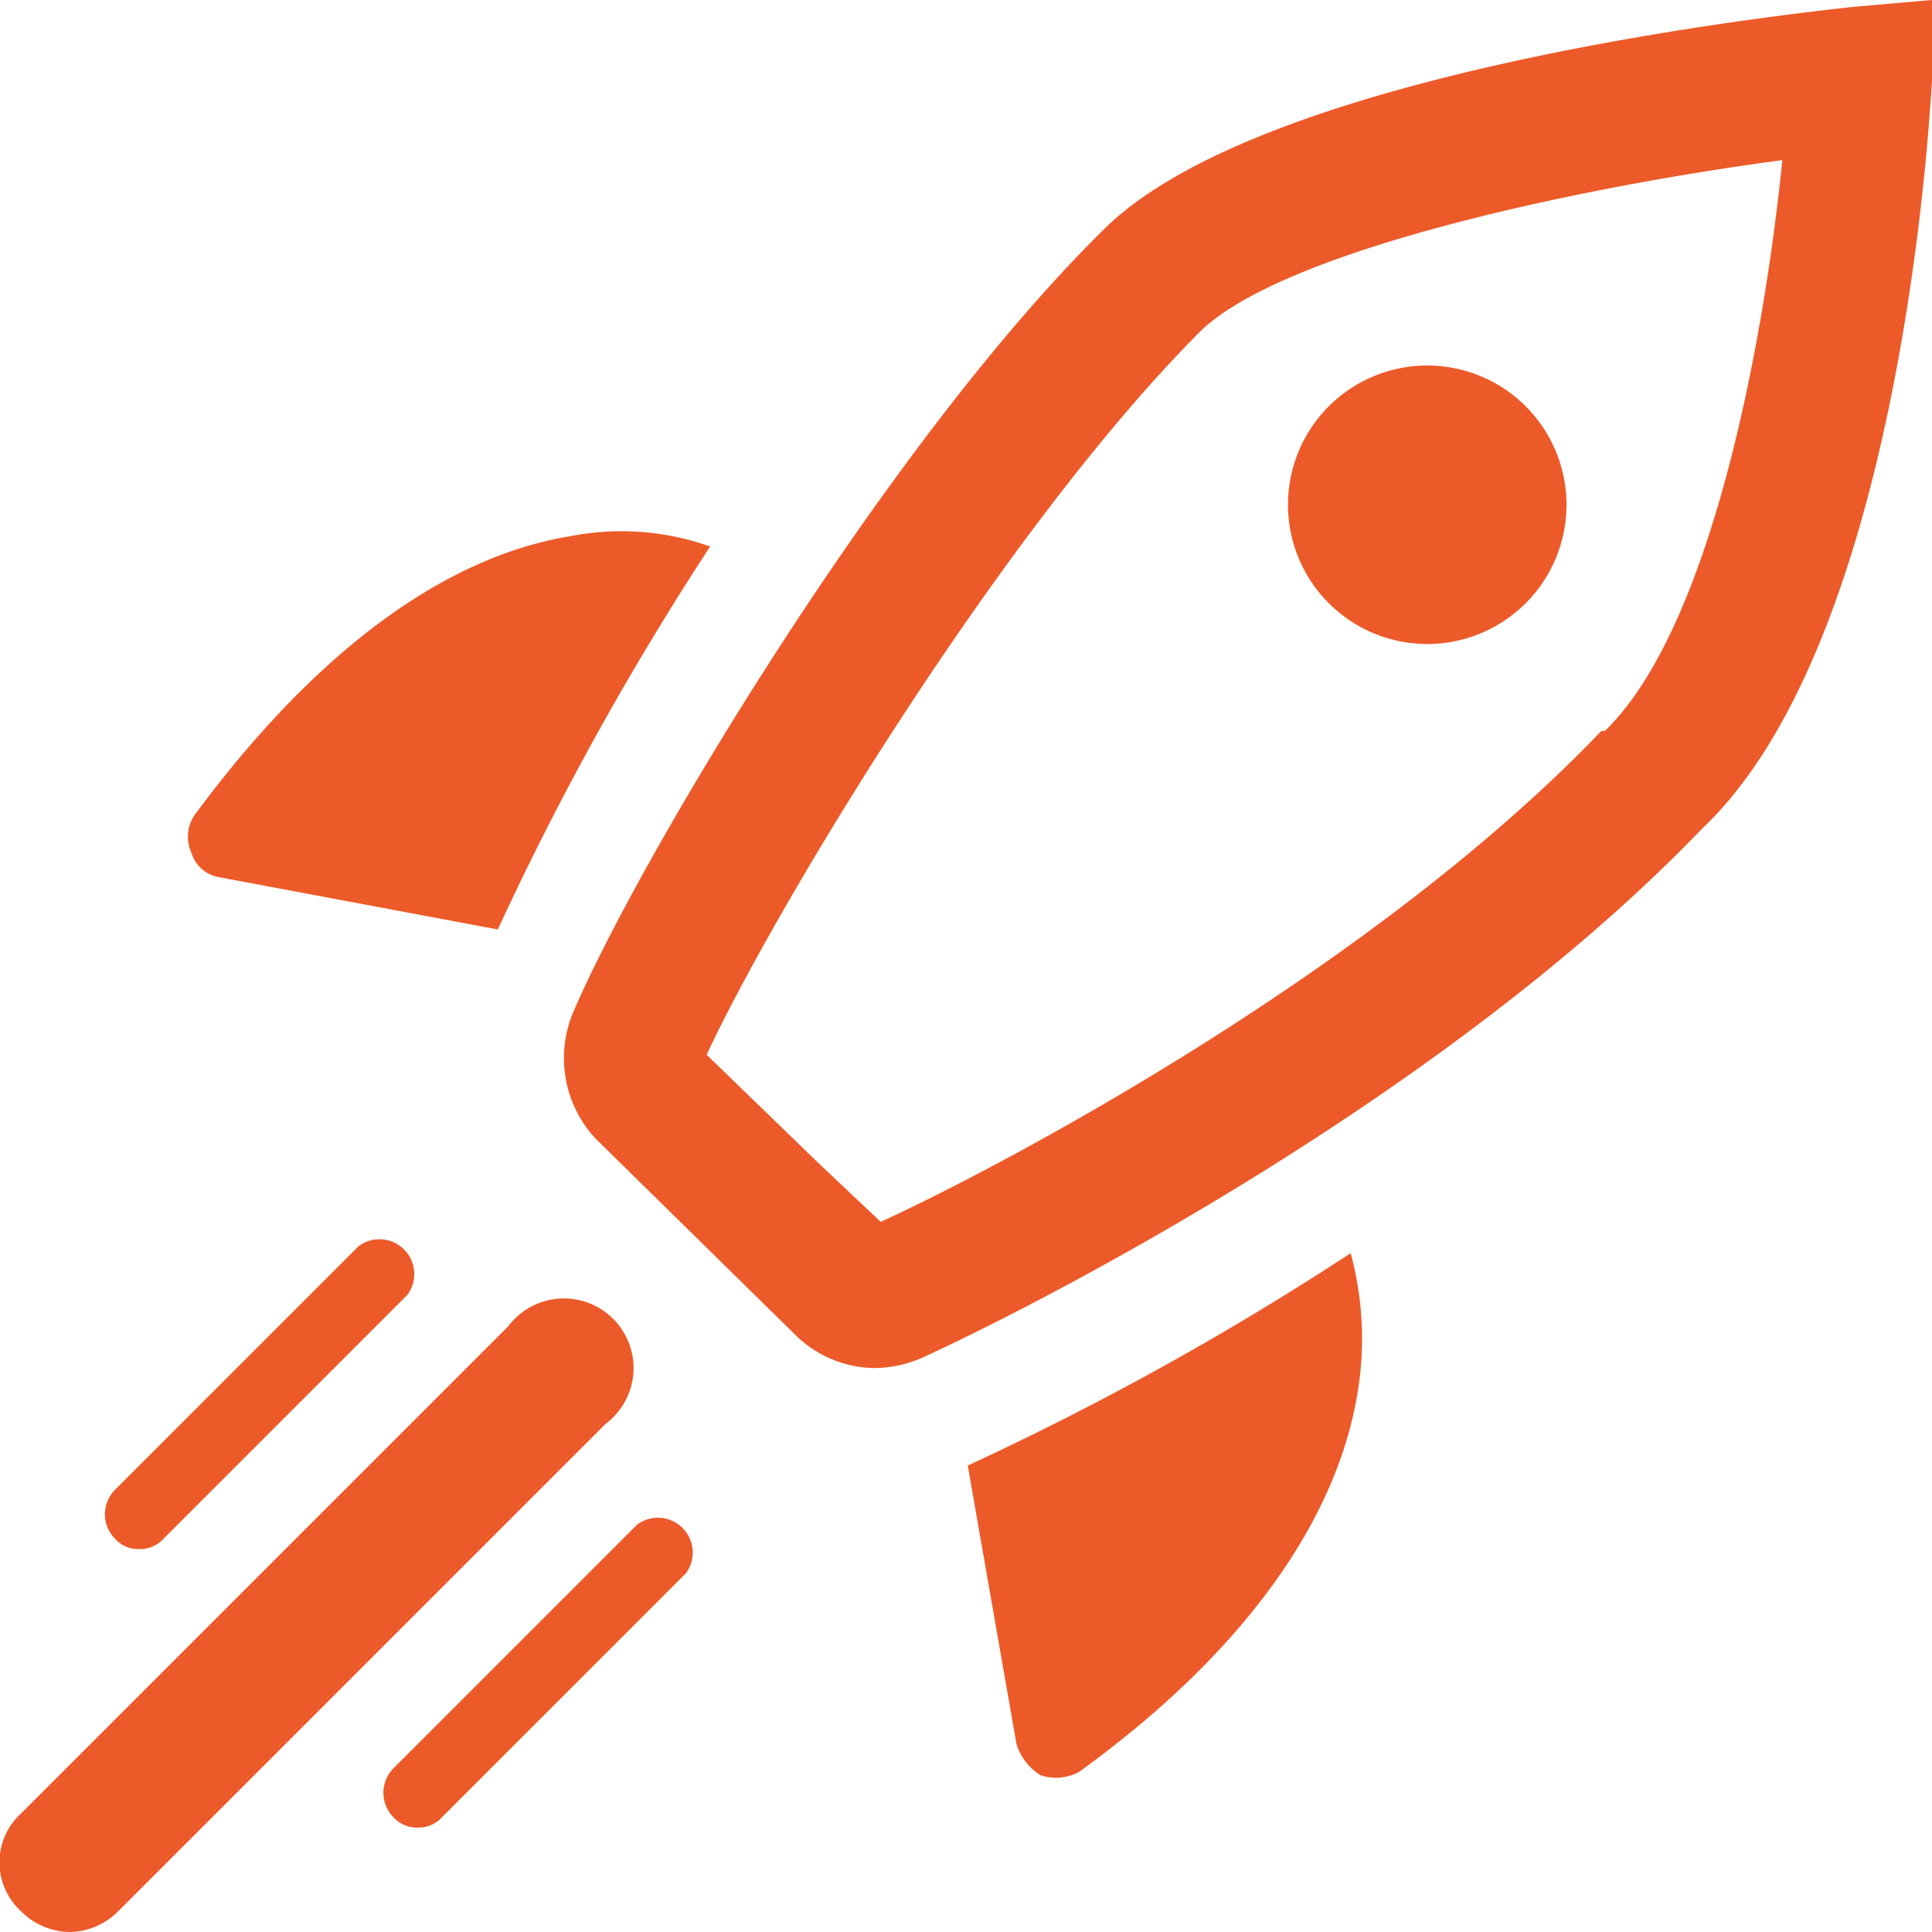
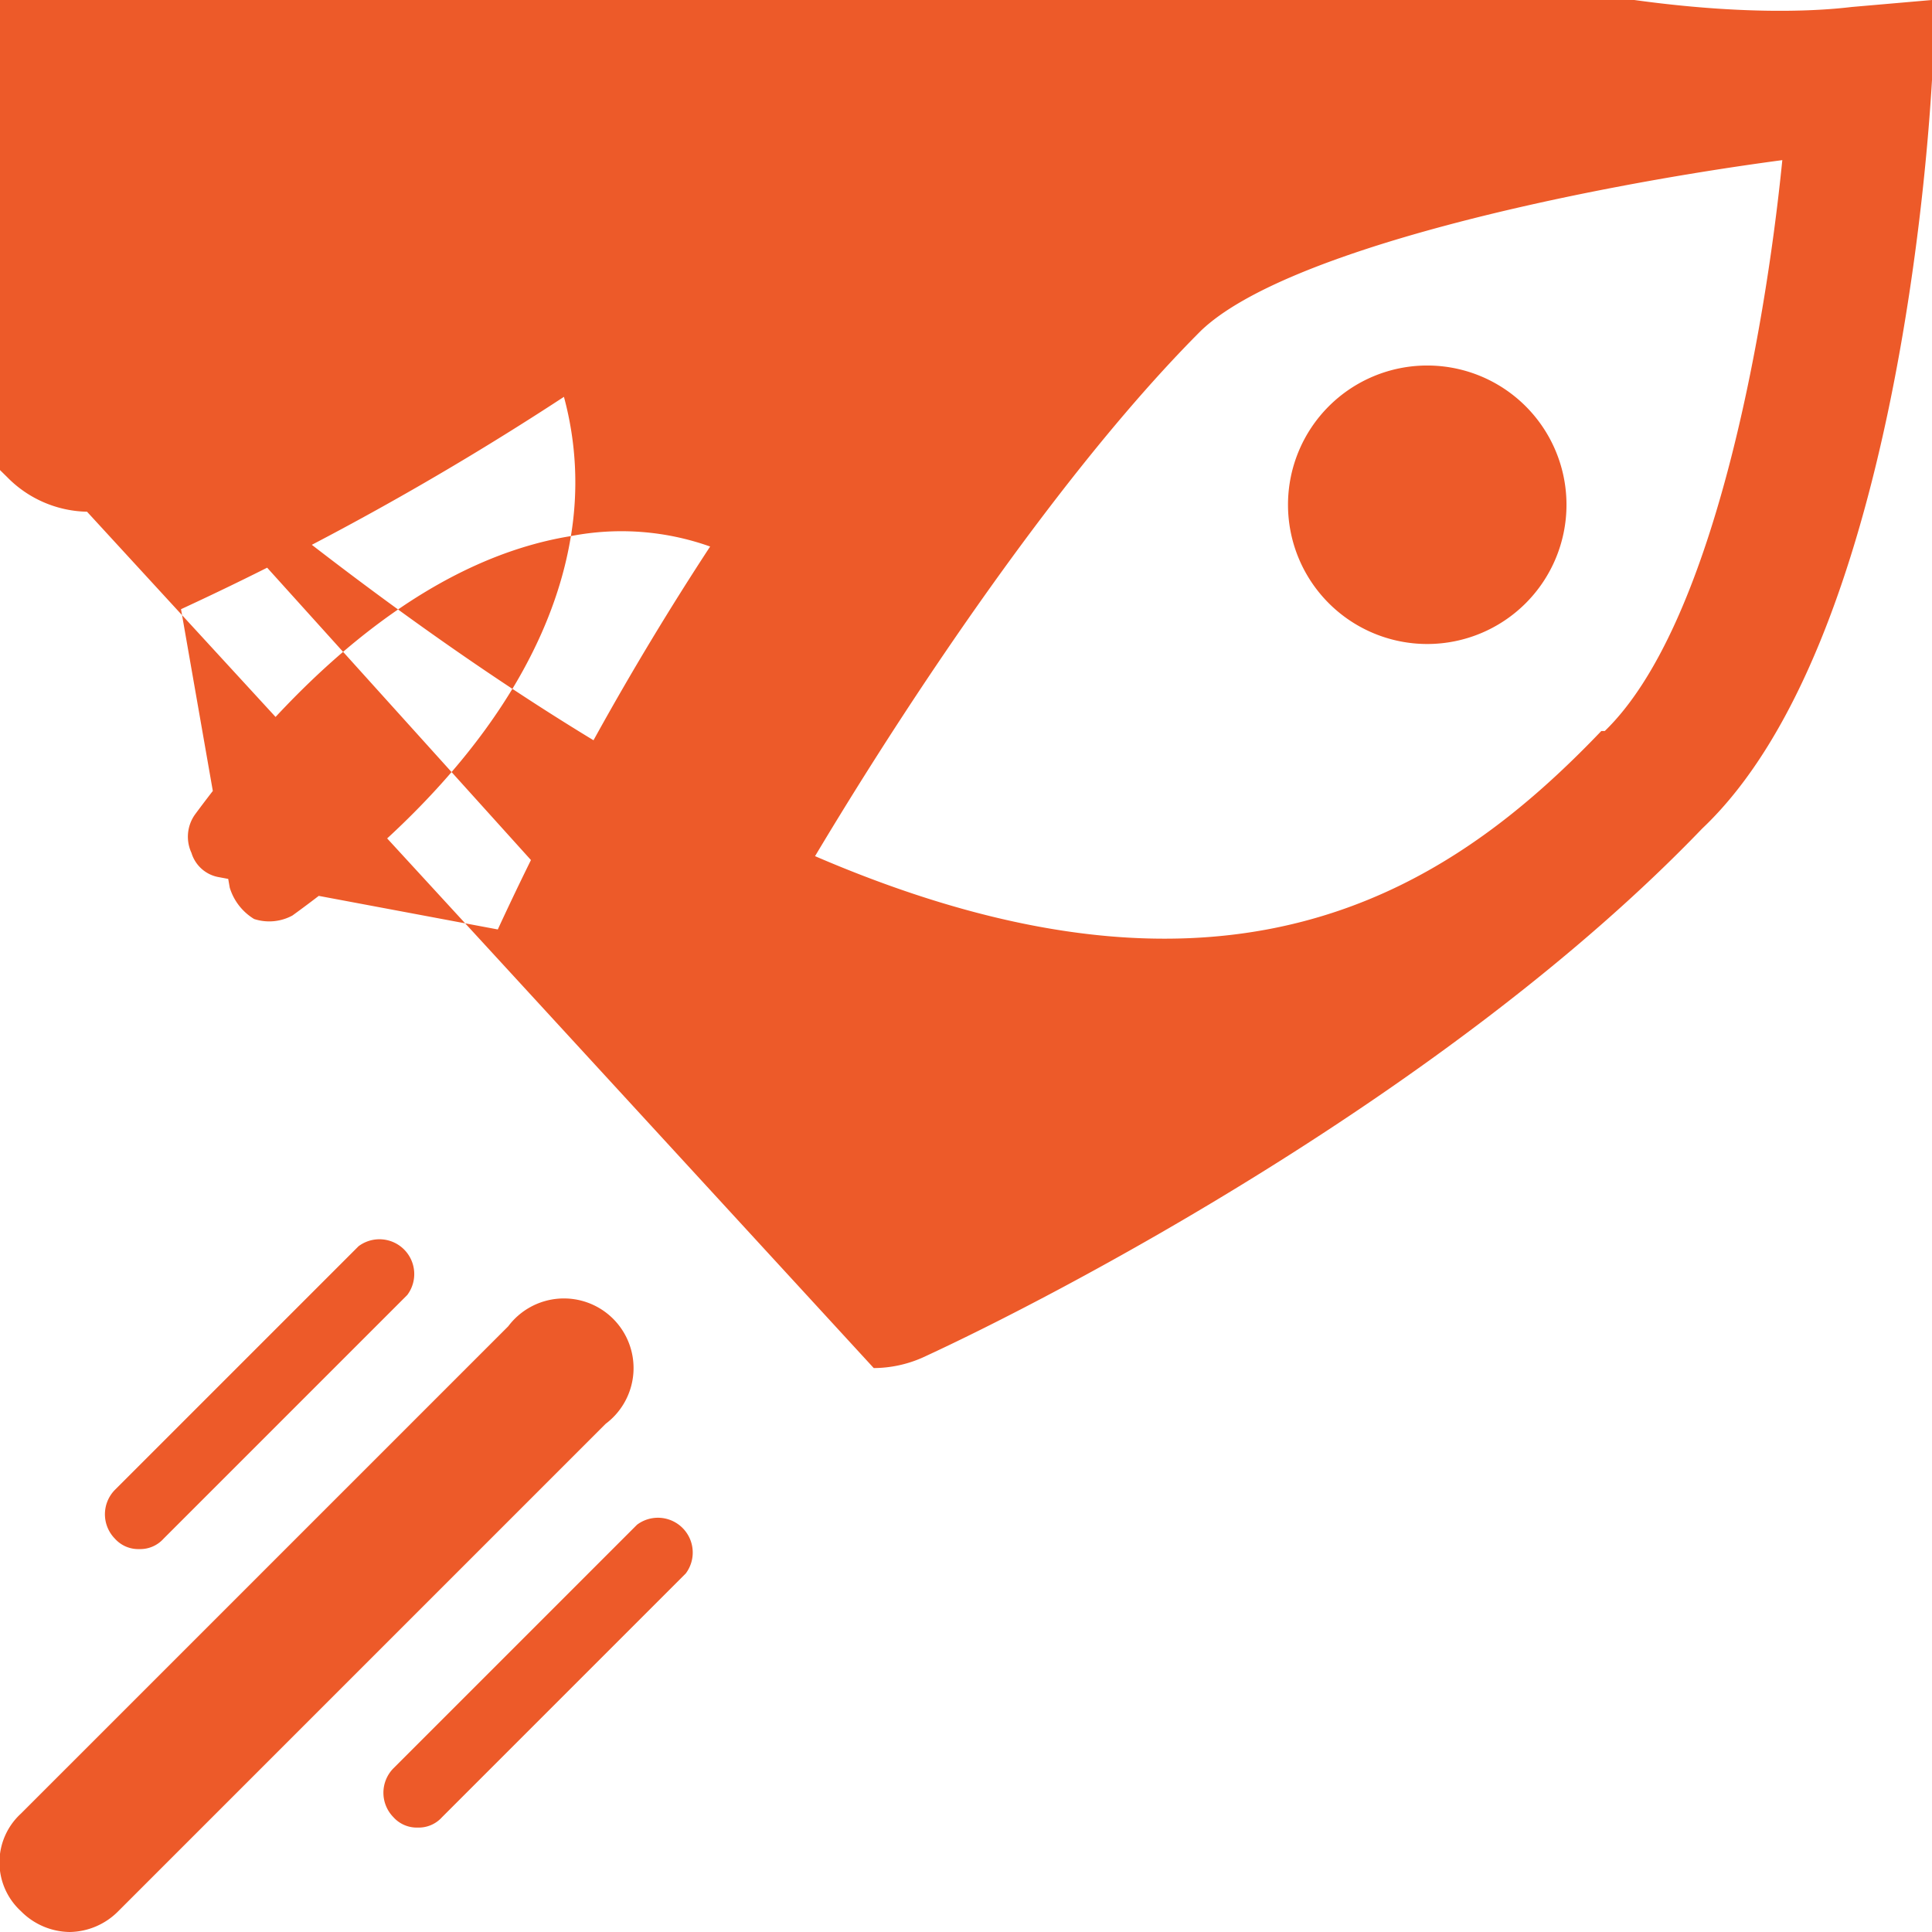
<svg xmlns="http://www.w3.org/2000/svg" width="55.5" height="55.5" viewBox="0 0 55.5 55.5" style="fill: #ed5a29">
  <title>pro</title>
  <g id="Layer_2" data-name="Layer 2">
    <g id="Layer_1-2" data-name="Layer 1">
-       <path d="M16.4,15.4c-3.7.6-7.4,3.4-10.8,8a1.1,1.1,0,0,0-.1,1.1,1,1,0,0,0,.8.7l8,1.5a85.6,85.6,0,0,1,6.1-11,7.6,7.6,0,0,0-4-.3ZM39,40a9.4,9.4,0,0,0-.2-4,85.6,85.6,0,0,1-11,6.1l1.4,8a1.6,1.6,0,0,0,.7.9,1.4,1.4,0,0,0,1.1-.1c4.7-3.4,7.4-7.2,8-10.9Zm-13.9-.7a3.3,3.3,0,0,1-2.3-1l-5.7-5.6a3.4,3.4,0,0,1-.6-3.7c1.9-4.4,9-16.3,15.2-22.4C36.3,2,51.5.4,53.2.2L55.5,0V2.3c-.1,1.7-1,16.2-6.6,21.5C41.6,31.4,30.2,37.3,26.5,39A3.5,3.5,0,0,1,25.1,39.3Zm-1.6-5.9,1.8,1.7C29,33.4,39.5,27.8,46,21h.1c3.1-3,4.6-11.4,5.1-16.4-6,.8-14.3,2.6-16.7,4.9-5.7,5.7-12.3,16.7-14.2,20.8ZM2,55.5a2,2,0,0,1-1.4-.6,1.9,1.9,0,0,1,0-2.8l14-14a2,2,0,1,1,2.8,2.8l-14,14A2,2,0,0,1,2,55.5Zm2-11a.9.9,0,0,1-.7-.3,1,1,0,0,1,0-1.4l7-7a1,1,0,0,1,1.4,1.4l-7,7A.9.9,0,0,1,4,44.5Zm8,8a.9.9,0,0,1-.7-.3,1,1,0,0,1,0-1.4l7-7a1,1,0,0,1,1.4,1.4l-7,7A.9.9,0,0,1,12,52.5Zm33-38a4,4,0,1,1-4-4A4,4,0,0,1,45,14.5Z" />
+       <path d="M16.4,15.4c-3.7.6-7.4,3.4-10.8,8a1.1,1.1,0,0,0-.1,1.1,1,1,0,0,0,.8.7l8,1.5a85.6,85.6,0,0,1,6.1-11,7.6,7.6,0,0,0-4-.3Za9.4,9.4,0,0,0-.2-4,85.6,85.6,0,0,1-11,6.1l1.4,8a1.6,1.6,0,0,0,.7.9,1.4,1.4,0,0,0,1.1-.1c4.7-3.4,7.4-7.2,8-10.9Zm-13.9-.7a3.3,3.3,0,0,1-2.3-1l-5.7-5.6a3.4,3.4,0,0,1-.6-3.7c1.9-4.4,9-16.3,15.2-22.4C36.3,2,51.5.4,53.2.2L55.5,0V2.3c-.1,1.7-1,16.2-6.6,21.5C41.6,31.4,30.2,37.3,26.5,39A3.5,3.5,0,0,1,25.1,39.3Zm-1.6-5.9,1.8,1.7C29,33.4,39.5,27.8,46,21h.1c3.1-3,4.6-11.4,5.1-16.4-6,.8-14.3,2.6-16.7,4.9-5.7,5.7-12.3,16.7-14.2,20.8ZM2,55.5a2,2,0,0,1-1.4-.6,1.9,1.9,0,0,1,0-2.8l14-14a2,2,0,1,1,2.8,2.8l-14,14A2,2,0,0,1,2,55.5Zm2-11a.9.9,0,0,1-.7-.3,1,1,0,0,1,0-1.4l7-7a1,1,0,0,1,1.4,1.4l-7,7A.9.9,0,0,1,4,44.5Zm8,8a.9.9,0,0,1-.7-.3,1,1,0,0,1,0-1.4l7-7a1,1,0,0,1,1.4,1.4l-7,7A.9.9,0,0,1,12,52.5Zm33-38a4,4,0,1,1-4-4A4,4,0,0,1,45,14.5Z" />
    </g>
  </g>
</svg>